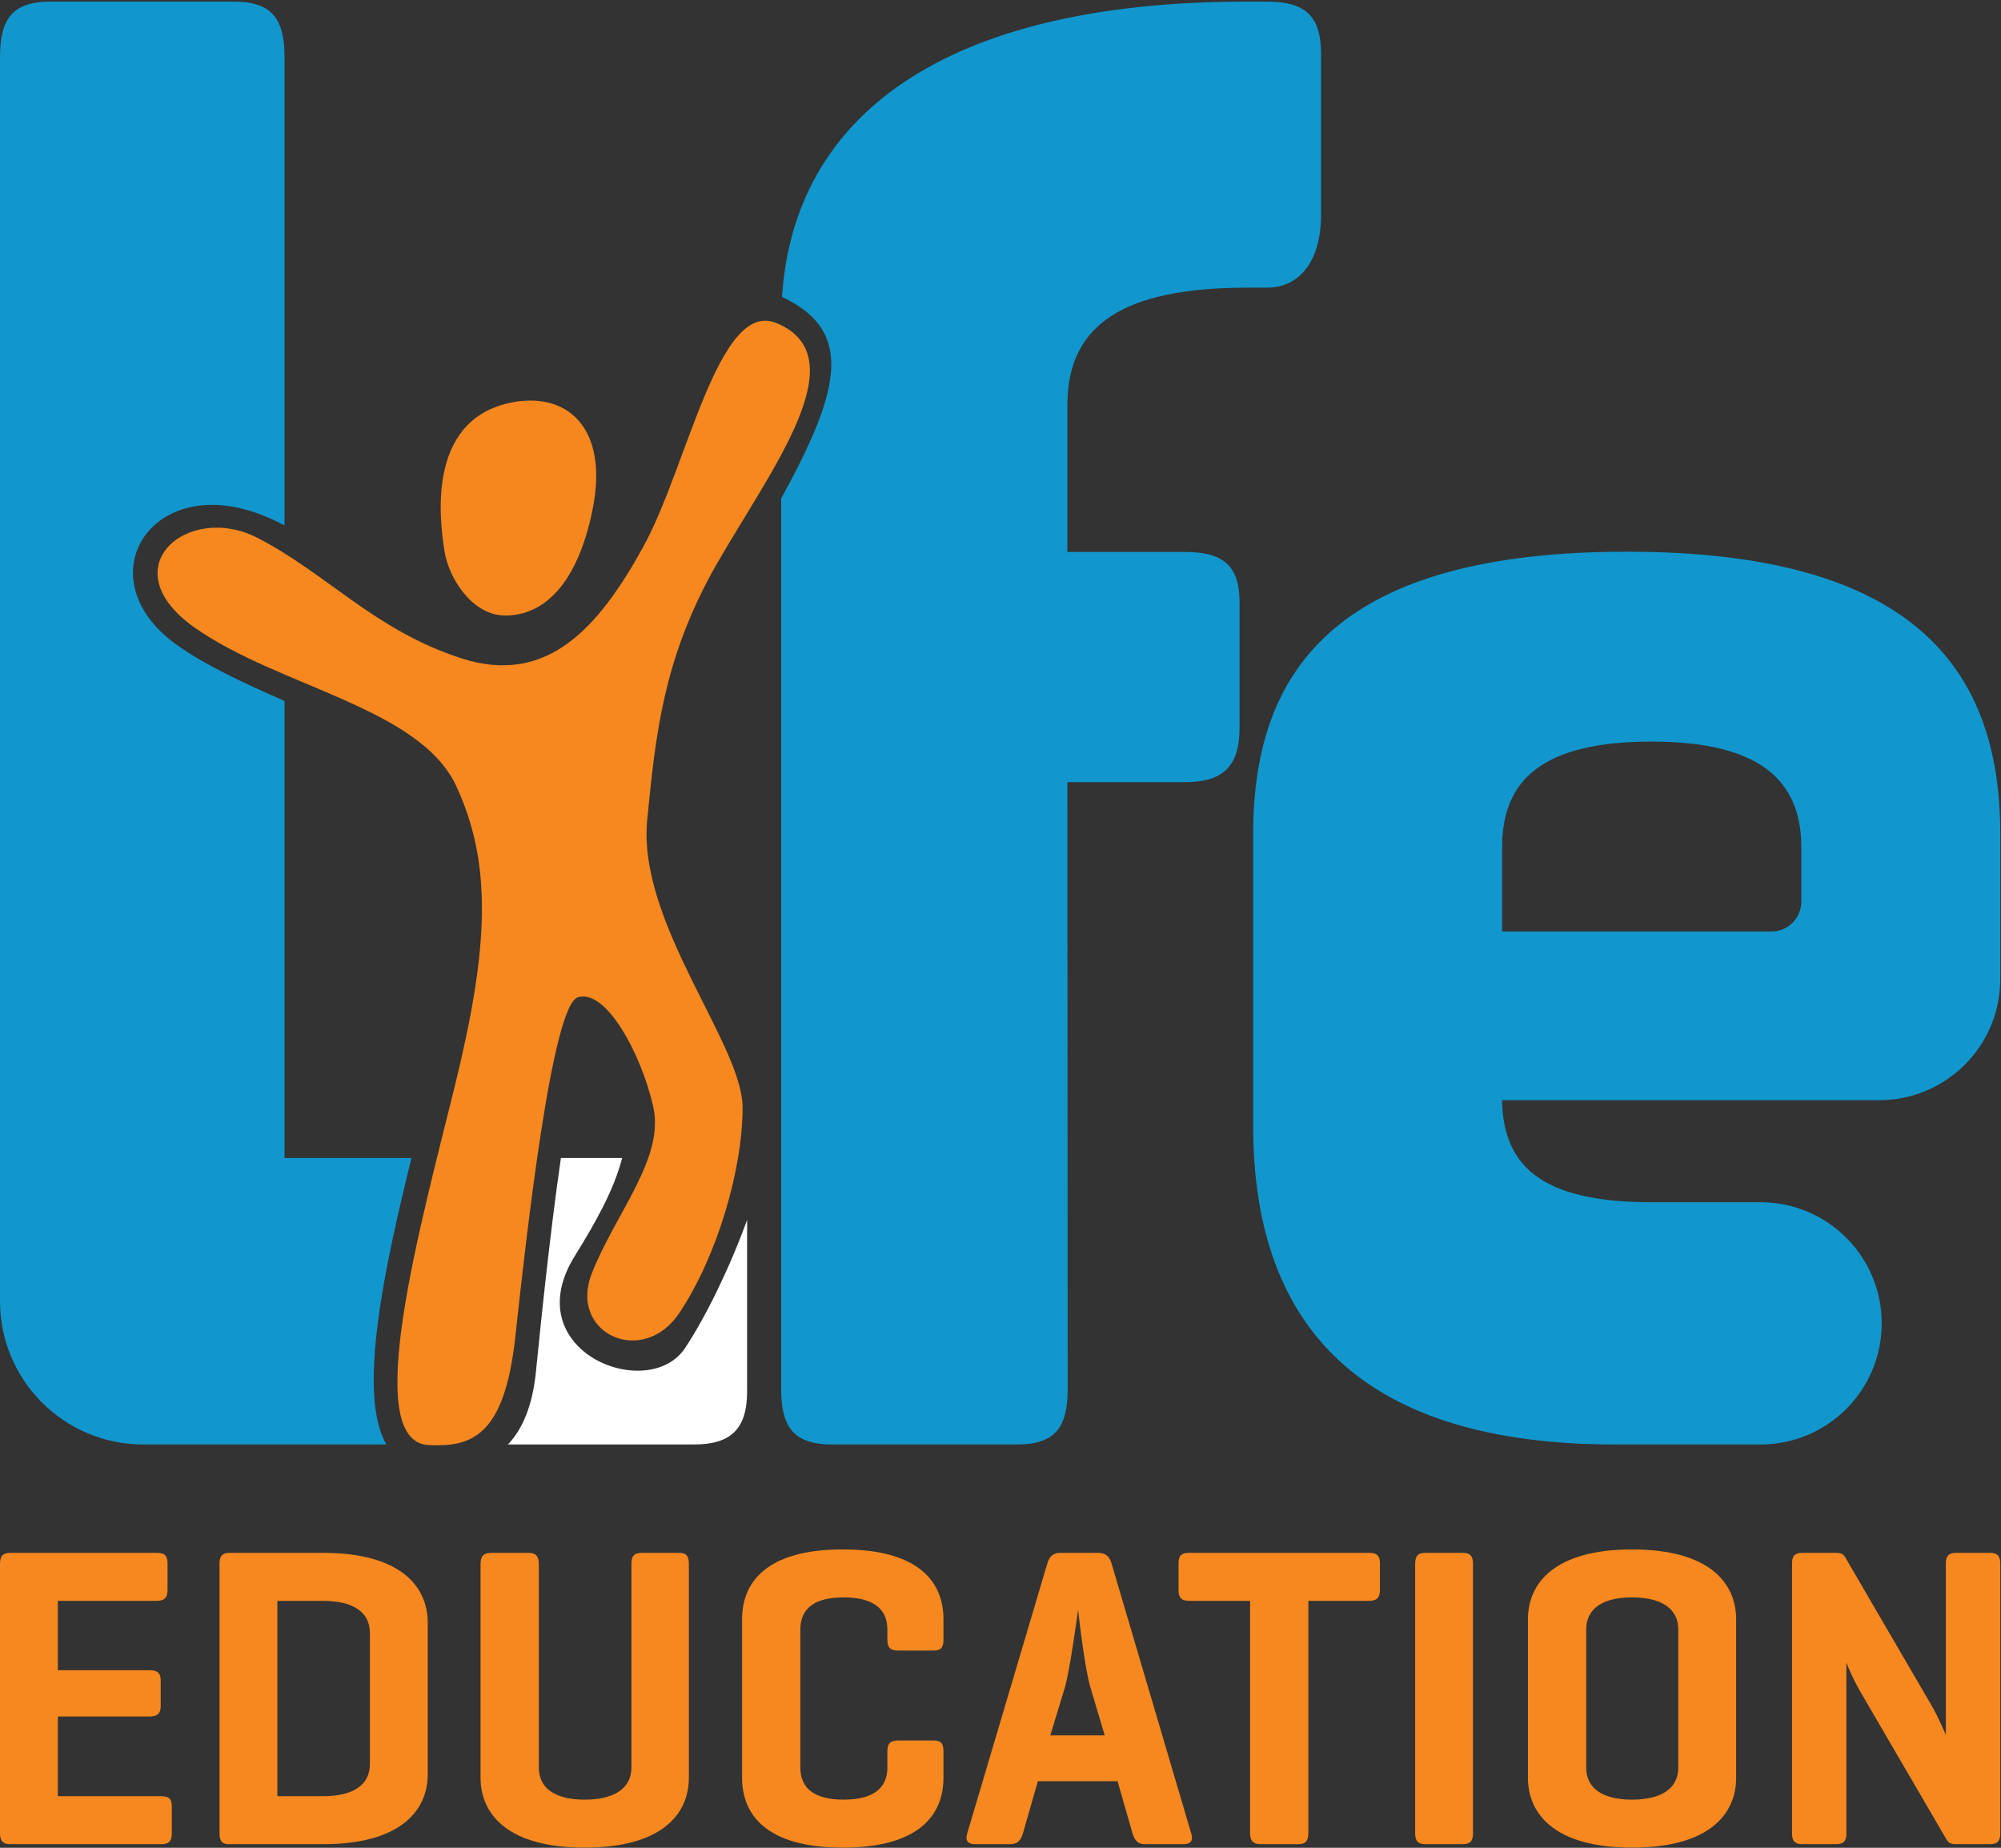
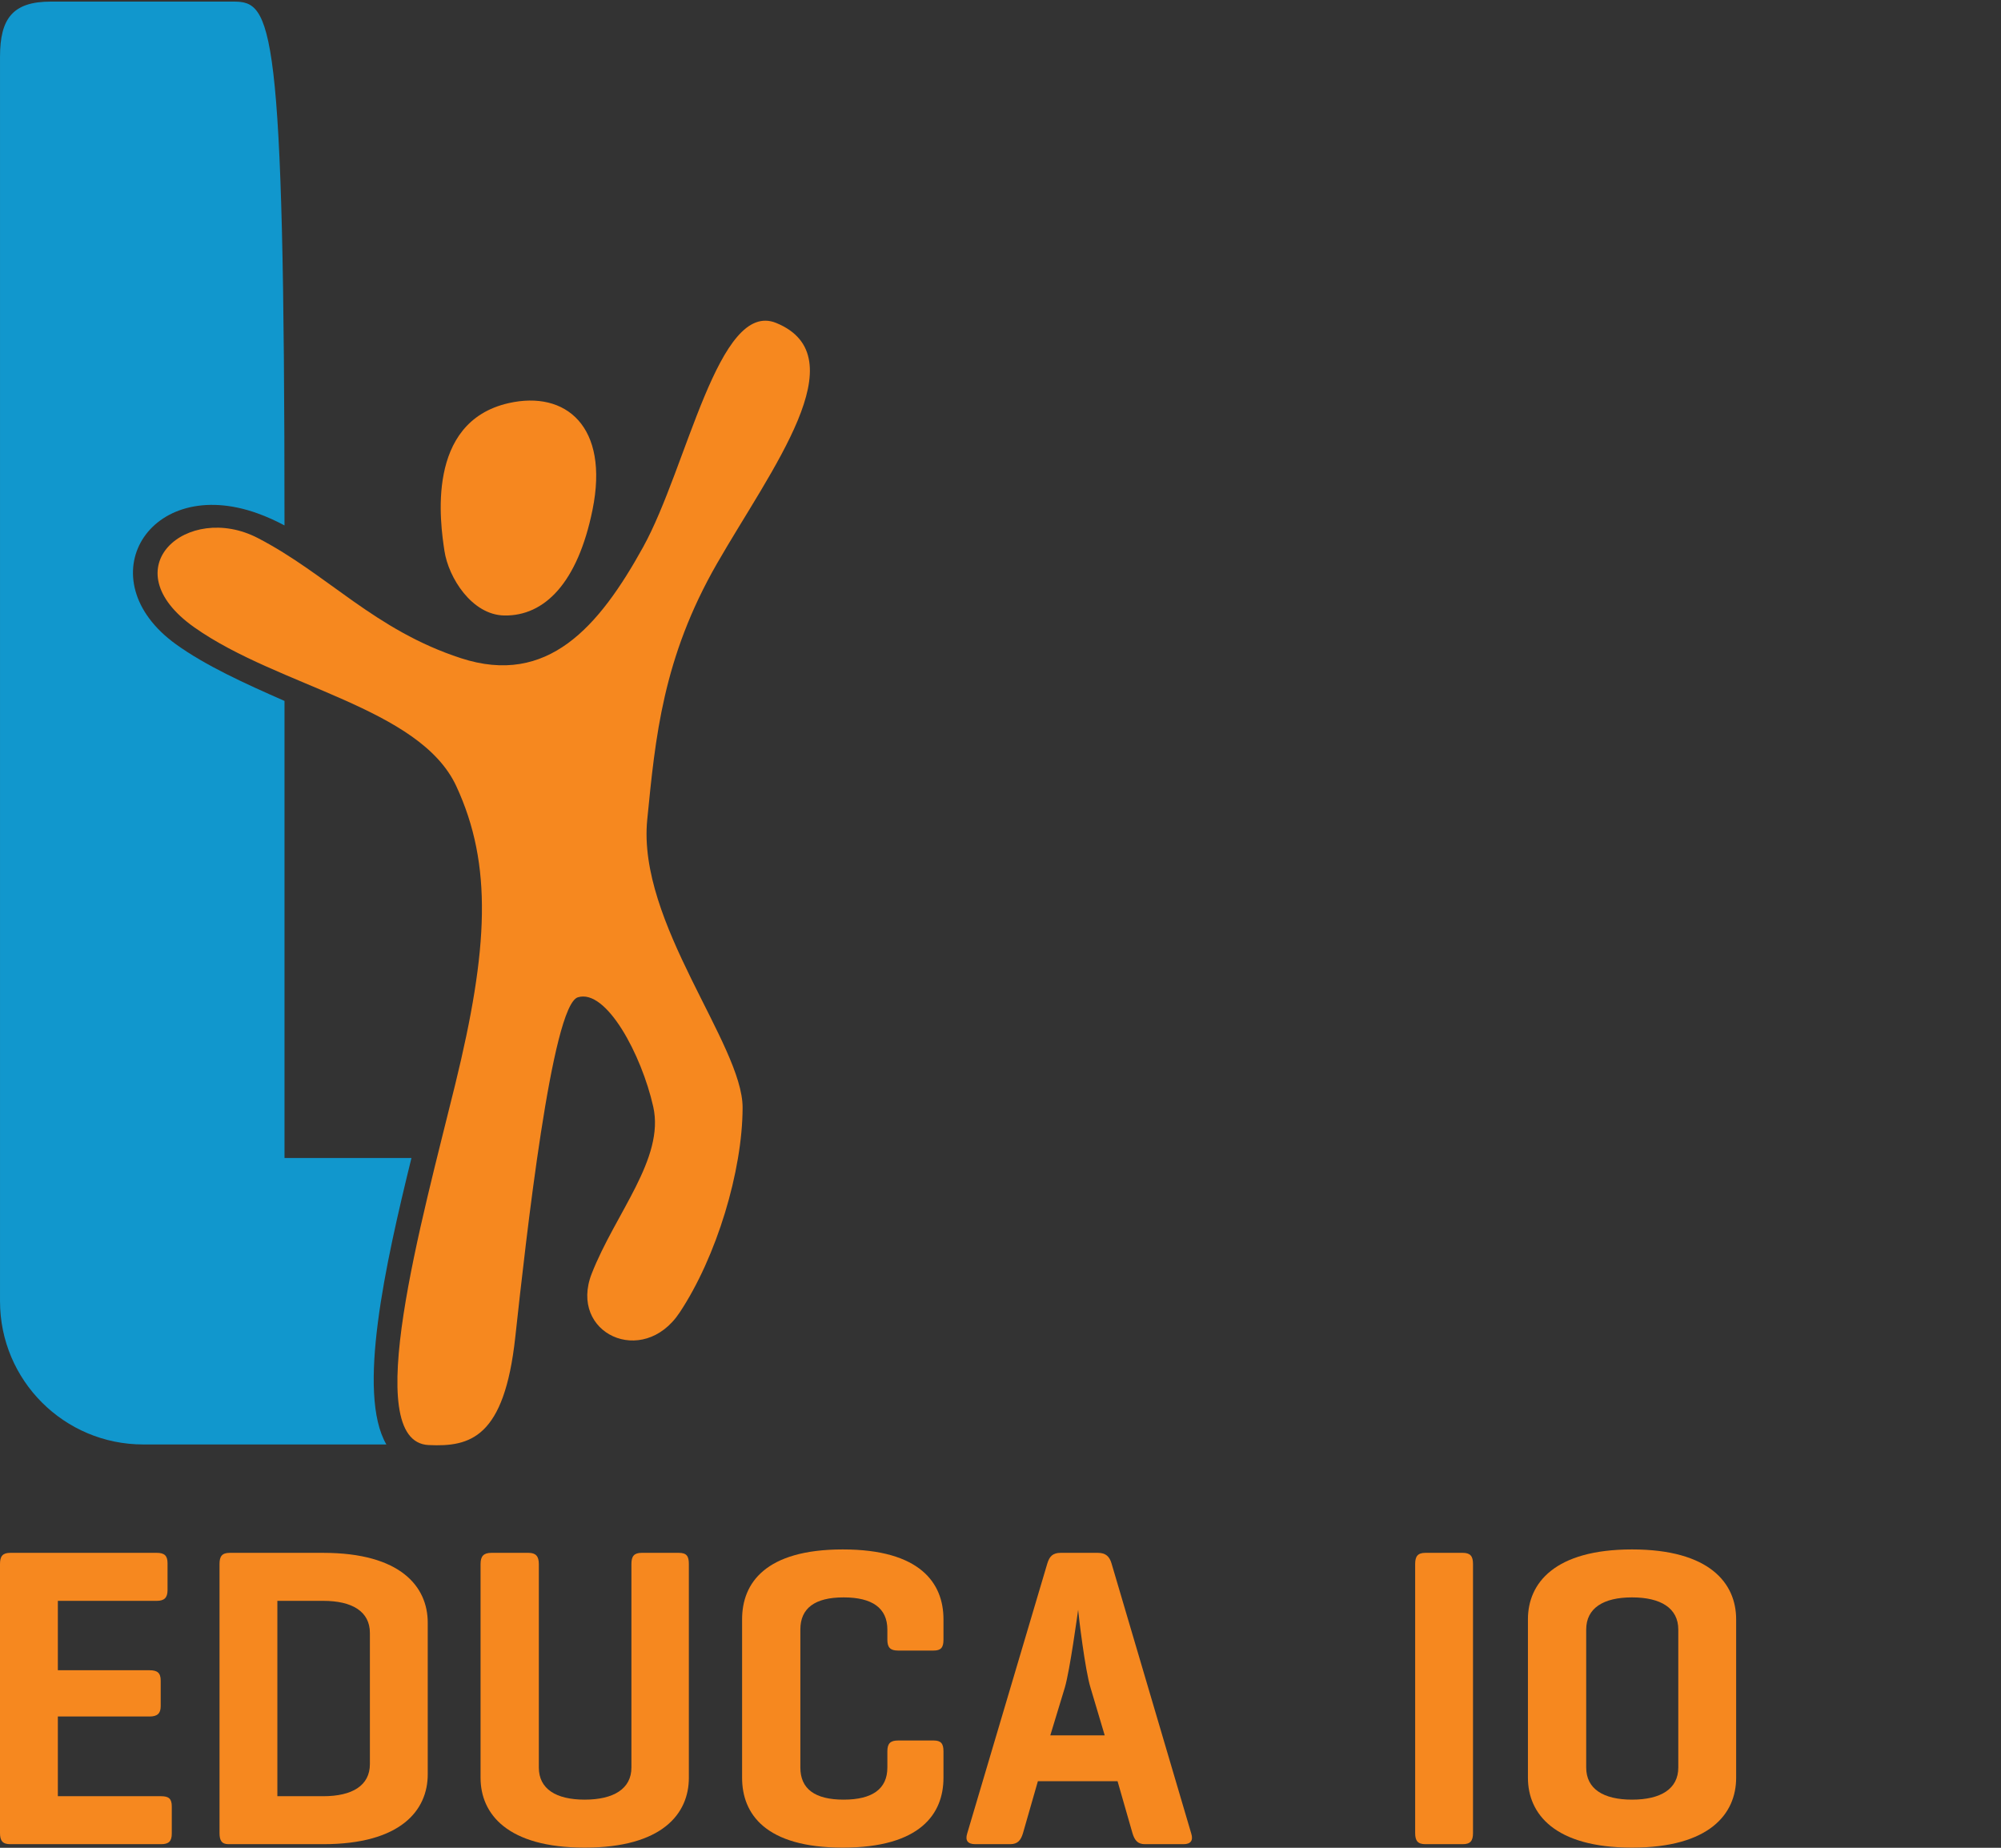
<svg xmlns="http://www.w3.org/2000/svg" width="100%" height="100%" viewBox="0 0 3046 2813" version="1.1" xml:space="preserve" style="fill-rule:evenodd;clip-rule:evenodd;stroke-linejoin:round;stroke-miterlimit:2;">
  <rect x="0" y="0" width="3046" height="2813" fill="#333333" stroke="none" />
  <g transform="matrix(4.167,0,0,4.167,0,0)">
    <path d="M3.746,673.74C0.943,673.74 0,672.49 0,669.673L0,571.369C0,568.566 0.943,567.306 3.746,567.306L57.298,567.306C59.953,567.306 61.205,568.245 61.205,571.064L61.205,580.93C61.205,583.746 59.953,584.841 57.298,584.841L21.132,584.841L21.132,610.194L54.625,610.194C57.453,610.194 58.705,611.132 58.705,613.953L58.705,623.345C58.705,625.995 57.453,627.094 54.625,627.094L21.132,627.094L21.132,656.216L58.855,656.216C61.687,656.216 62.755,657.147 62.755,659.975L62.755,669.842C62.755,672.643 61.687,673.74 58.855,673.74L3.746,673.74Z" style="fill:rgb(246,136,31);fill-rule:nonzero;" />
    <path d="M101.324,584.841L101.324,656.216L118.07,656.216C128.701,656.216 135.125,652.305 135.125,644.477L135.125,596.58C135.125,588.754 128.701,584.841 118.07,584.841L101.324,584.841ZM83.482,673.74C80.957,673.74 80.193,672.337 80.193,669.673L80.193,571.369C80.193,568.566 81.109,567.306 83.939,567.306L118.07,567.306C146.393,567.306 156.256,579.679 156.256,592.819L156.256,648.223C156.256,661.378 146.393,673.74 118.07,673.74L83.482,673.74Z" style="fill:rgb(246,136,31);fill-rule:nonzero;" />
    <path d="M196.84,645.726C196.84,653.552 203.109,657.467 213.584,657.467C224.086,657.467 230.664,653.552 230.664,645.726L230.664,571.369C230.664,568.566 231.607,567.306 234.41,567.306L248.021,567.306C250.852,567.306 251.645,568.566 251.645,571.369L251.645,649.488C251.645,662.627 241.93,675 213.584,675C185.266,675 175.553,662.627 175.553,649.488L175.553,571.369C175.553,568.566 176.648,567.306 179.477,567.306L193.092,567.306C195.742,567.306 196.84,568.566 196.84,571.369L196.84,645.726Z" style="fill:rgb(246,136,31);fill-rule:nonzero;" />
    <path d="M344.658,649.488C344.658,662.627 336.221,675 307.875,675C279.555,675 271.094,662.627 271.094,649.488L271.094,591.572C271.094,578.417 279.555,566.057 307.875,566.057C336.221,566.057 344.658,578.417 344.658,591.572L344.658,599.076C344.658,601.906 343.715,603.004 341.064,603.004L328.064,603.004C325.26,603.004 324.162,601.906 324.162,599.076L324.162,595.331C324.162,587.505 318.682,583.579 308.18,583.579C297.703,583.579 292.375,587.505 292.375,595.331L292.375,645.726C292.375,653.552 297.703,657.467 308.18,657.467C318.682,657.467 324.162,653.552 324.162,645.726L324.162,639.786C324.162,636.958 325.26,635.86 328.064,635.86L341.064,635.86C343.715,635.86 344.658,636.958 344.658,639.786L344.658,649.488Z" style="fill:rgb(246,136,31);fill-rule:nonzero;" />
    <path d="M398.389,616.617C396.379,610.194 394.008,590.155 393.854,588.115C393.547,590.155 390.895,609.887 389.01,616.465L383.682,633.989L403.563,633.989L398.389,616.617ZM401.066,567.306C403.871,567.306 405.299,568.566 406.064,571.215L435.172,669.842C435.963,672.337 435.02,673.74 432.369,673.74L418.275,673.74C415.619,673.74 414.527,672.337 413.738,669.842L408.254,650.733L379.145,650.733L373.666,669.842C372.875,672.337 371.779,673.74 368.975,673.74L356.305,673.74C353.477,673.74 352.533,672.337 353.322,669.842L382.586,571.215C383.379,568.566 384.625,567.306 387.455,567.306L401.066,567.306Z" style="fill:rgb(246,136,31);fill-rule:nonzero;" />
-     <path d="M500.176,567.306C502.852,567.306 504.098,568.245 504.098,571.064L504.098,580.93C504.098,583.746 502.852,584.841 500.176,584.841L477.947,584.841L477.947,669.673C477.947,672.49 477.029,673.74 474.199,673.74L460.588,673.74C457.76,673.74 456.662,672.49 456.662,669.673L456.662,584.841L434.436,584.841C431.631,584.841 430.533,583.746 430.533,580.93L430.533,571.064C430.533,568.245 431.631,567.306 434.436,567.306L500.176,567.306Z" style="fill:rgb(246,136,31);fill-rule:nonzero;" />
    <path d="M538.102,669.673C538.102,672.49 537.16,673.74 534.355,673.74L520.721,673.74C517.914,673.74 516.971,672.49 516.971,669.673L516.971,571.369C516.971,568.566 517.914,567.306 520.721,567.306L534.355,567.306C537.16,567.306 538.102,568.566 538.102,571.369L538.102,669.673Z" style="fill:rgb(246,136,31);fill-rule:nonzero;" />
    <path d="M613.094,595.331C613.094,587.505 606.699,583.579 596.195,583.579C585.719,583.579 579.451,587.505 579.451,595.331L579.451,645.726C579.451,653.552 585.719,657.467 596.195,657.467C606.699,657.467 613.094,653.552 613.094,645.726L613.094,595.331ZM558.166,591.572C558.166,578.417 567.877,566.057 596.195,566.057C624.539,566.057 634.227,578.417 634.227,591.572L634.227,649.488C634.227,662.627 624.539,675 596.195,675C567.877,675 558.166,662.627 558.166,649.488L558.166,591.572Z" style="fill:rgb(246,136,31);fill-rule:nonzero;" />
-     <path d="M730.711,669.842C730.711,672.49 729.766,673.74 726.961,673.74L714.572,673.74C712.561,673.74 711.77,673.278 710.98,671.869L680.775,620.056C676.545,613.022 674.684,607.846 674.502,607.377L674.502,669.842C674.502,672.49 673.588,673.74 670.754,673.74L658.393,673.74C655.564,673.74 654.646,672.49 654.646,669.842L654.646,571.215C654.646,568.566 655.564,567.306 658.393,567.306L670.754,567.306C672.49,567.306 673.406,567.778 674.043,568.875L705.5,622.873C708.178,627.41 710.828,633.832 710.828,633.832L710.828,571.215C710.828,568.566 711.77,567.306 714.572,567.306L726.961,567.306C729.766,567.306 730.711,568.566 730.711,571.215L730.711,669.842Z" style="fill:rgb(246,136,31);fill-rule:nonzero;" />
-     <path d="M658.033,309.467C658.033,284.936 642.59,270.928 603.381,270.928C563.457,270.928 548.729,284.936 548.729,309.467L548.729,340.307L647.17,340.307C653.168,340.307 658.033,335.443 658.033,329.439L658.033,309.467ZM548.686,401.939L548.686,400.682C548.686,425.209 561.975,439.221 603.336,439.221L643.16,439.221C667.596,439.221 687.402,459.025 687.402,483.467C687.402,507.9 667.596,527.709 643.16,527.709L589.846,527.709C486.877,527.709 457.793,474.307 457.793,411.248L457.793,304.564C457.793,242.201 491.234,201.557 594.254,201.557C696.557,201.557 730.711,242.201 730.711,304.564L730.711,357.693C730.711,382.131 710.904,401.939 686.469,401.939L548.686,401.939Z" style="fill:rgb(17,151,205);fill-rule:nonzero;" />
-     <path d="M462.785,0.584L455.695,0.584C343.992,0.584 289.93,42.865 285.682,108.497C286.057,108.655 286.43,108.821 286.807,109.009C311.605,121.354 307.293,142.268 285.377,182.082L285.377,507.541C285.377,521.494 290.047,527.709 303.998,527.709L371.48,527.709C385.418,527.709 390.031,521.494 390.031,507.541L389.922,285.74L433.016,285.74C446.484,285.74 452.813,280.229 452.813,265.939L452.813,219.877C452.813,206.397 446.484,201.662 433.016,201.662L389.922,201.662L389.922,147.889C389.922,118.576 410.547,105.092 455.695,105.092L462.785,105.092C476.277,105.092 482.586,93.108 482.586,78.854L482.586,19.612C482.586,5.358 476.277,0.584 462.785,0.584Z" style="fill:rgb(17,151,205);fill-rule:nonzero;" />
-     <path d="M150.307,423.057L103.932,423.057L103.932,256.076C89.386,249.673 75.099,243.181 64.283,235.375C31.421,211.663 54.341,173.209 94.16,187.574C97.584,188.81 100.82,190.291 103.932,191.953L103.932,20.756C103.932,6.803 99.261,0.584 85.31,0.584L18.556,0.584C4.619,0.584 0.005,6.803 0.005,20.756L0.005,475.385C0.005,504.279 23.429,527.709 52.33,527.709L141.146,527.709C130.274,509.028 140.746,461.987 150.307,423.057Z" style="fill:rgb(17,151,205);fill-rule:nonzero;" />
-     <path d="M250.27,492.478C236.813,512.738 188.293,493.662 210.006,458.792C217.66,446.499 224.264,434.694 227.281,423.057L204.908,423.057C200.92,450.452 197.666,482.422 195.795,501.032C194.521,513.707 190.826,522.212 185.553,527.709L253.549,527.709C266.732,527.709 272.924,522.279 272.924,508.334L272.924,445.667C266.506,463.359 257.713,481.273 250.27,492.478Z" style="fill:white;fill-rule:nonzero;" />
+     <path d="M150.307,423.057L103.932,423.057L103.932,256.076C89.386,249.673 75.099,243.181 64.283,235.375C31.421,211.663 54.341,173.209 94.16,187.574C97.584,188.81 100.82,190.291 103.932,191.953C103.932,6.803 99.261,0.584 85.31,0.584L18.556,0.584C4.619,0.584 0.005,6.803 0.005,20.756L0.005,475.385C0.005,504.279 23.429,527.709 52.33,527.709L141.146,527.709C130.274,509.028 140.746,461.987 150.307,423.057Z" style="fill:rgb(17,151,205);fill-rule:nonzero;" />
    <path d="M236.441,299.452C239.42,269.4 242.088,240.412 261.945,205.847C281.803,171.284 313.5,130.302 283.584,117.997C262.428,109.297 251.07,170.688 234.92,199.899C218.766,229.105 200.041,250.744 168.426,240.471C136.809,230.197 119.699,209.768 94.154,196.548C68.611,183.327 40.164,207.427 71.005,229.206C101.852,250.99 153.33,258.396 166.688,287.206C180.047,316.016 178.402,346.718 166.297,396.153C154.191,445.588 131.32,526.708 156.563,527.925C171.844,528.655 184.225,525.261 188.227,488.574C192.225,451.888 201.611,367.326 211.078,364.355C221.479,361.094 234.365,385.303 238.637,404.331C242.875,423.217 224.764,443.281 216.148,465.328C207.646,487.091 234.797,499.803 248.26,479.542C261.801,459.155 271.24,427.723 271.279,404.66C271.316,381.604 232.717,337.054 236.441,299.452Z" style="fill:rgb(246,136,31);fill-rule:nonzero;" />
    <path d="M184.203,224.857C198.908,225.126 211.029,212.942 216.449,186.266C222.648,155.74 206.656,142.551 185.822,147.272C155.275,154.194 160.889,191.483 162.359,201.257C163.83,211.024 172.371,224.645 184.203,224.857Z" style="fill:rgb(246,135,31);fill-rule:nonzero;" />
  </g>
</svg>